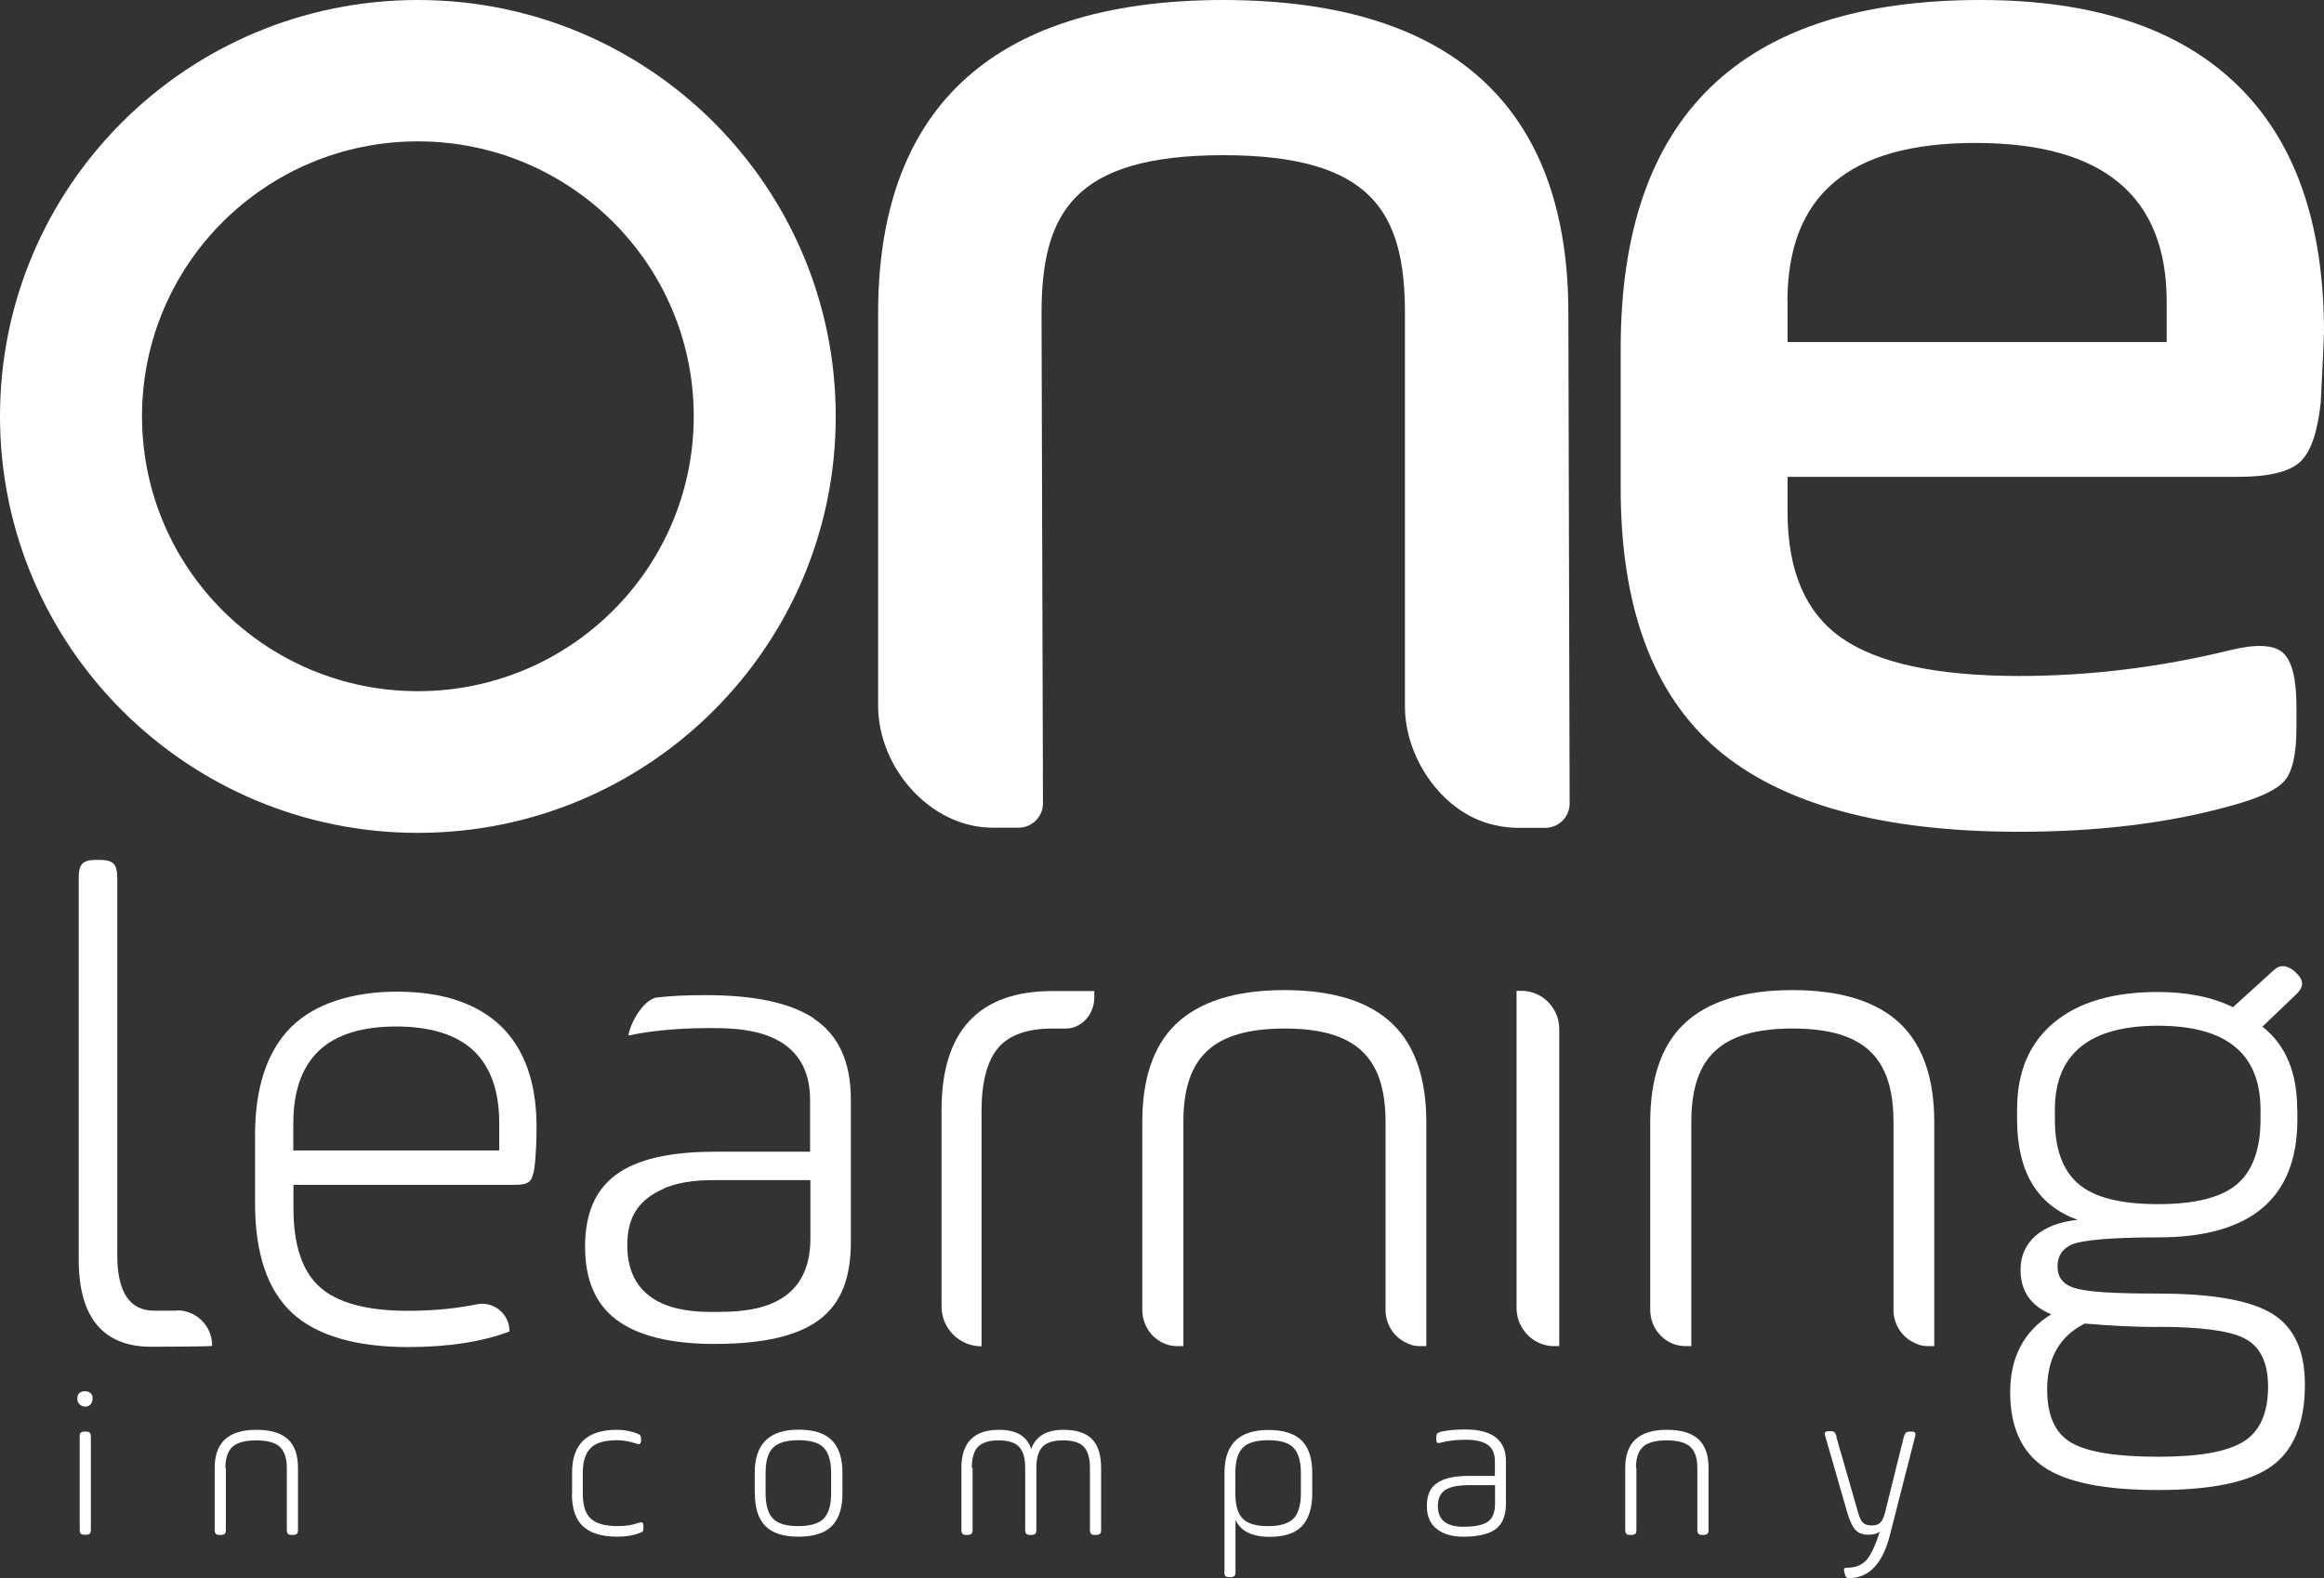
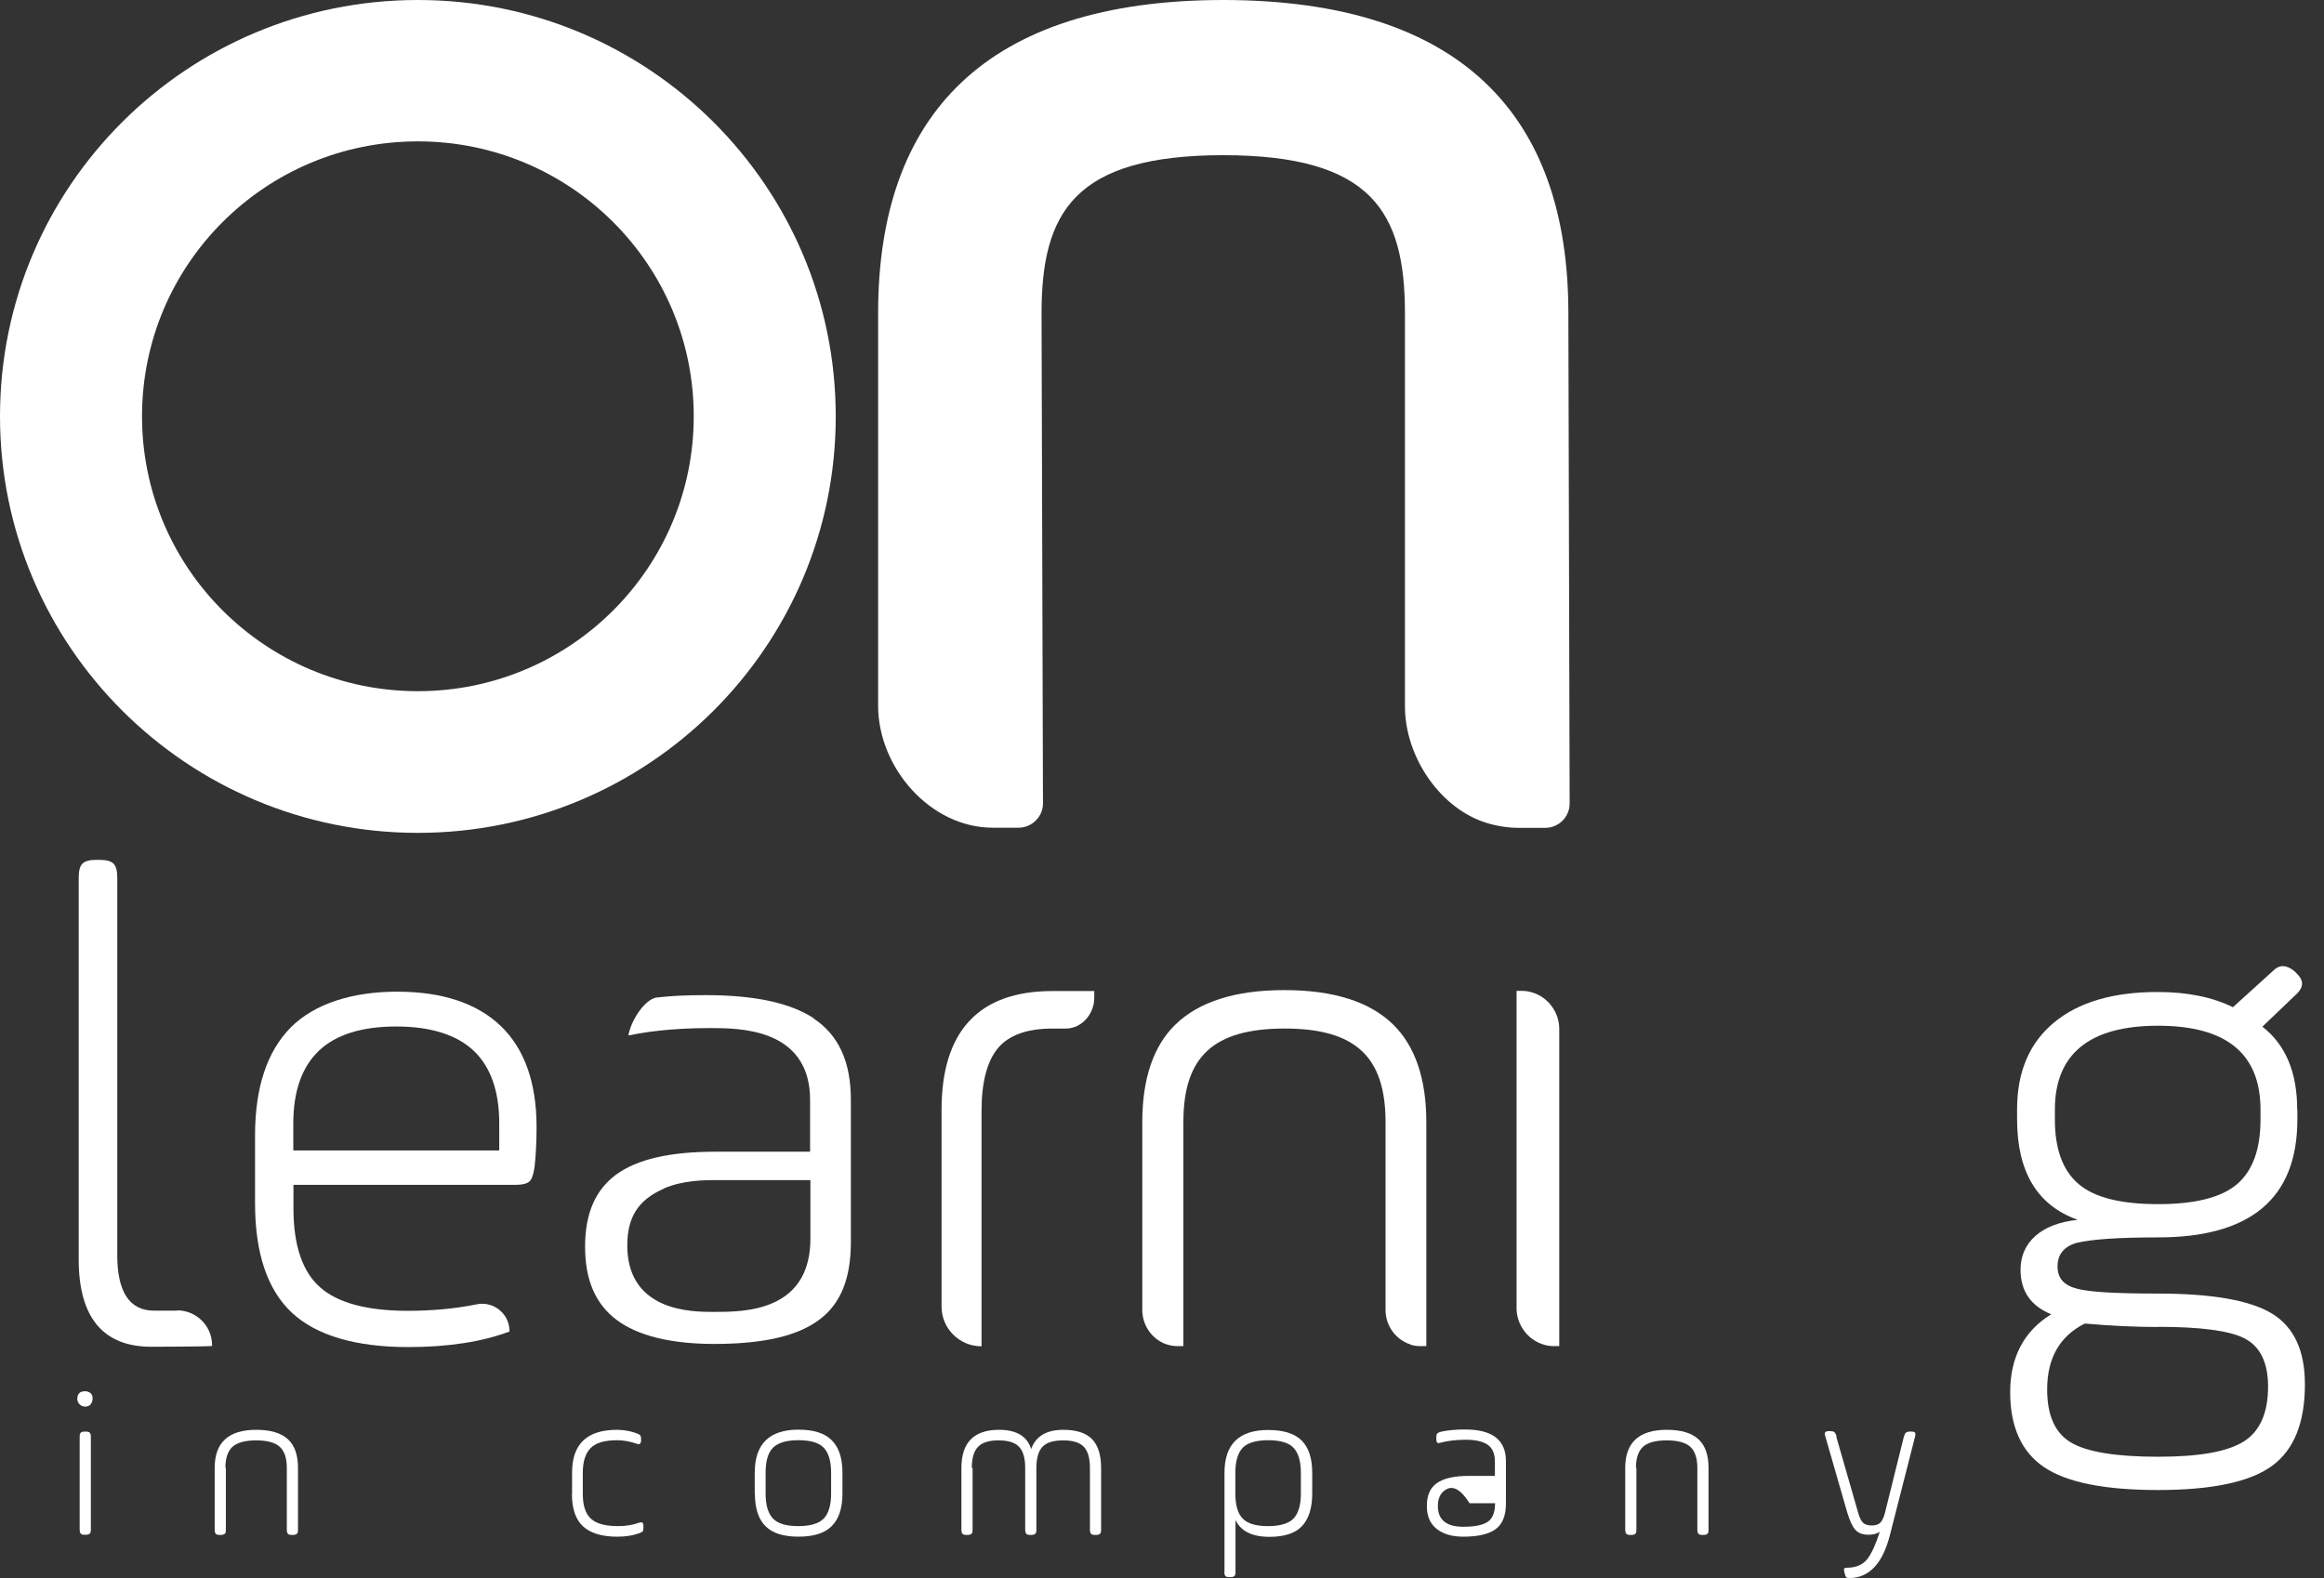
<svg xmlns="http://www.w3.org/2000/svg" width="106" height="72" viewBox="0 0 106 72" fill="none">
  <rect x="0" y="0" width="106" height="72" fill="#333333" stroke="none" />
  <path d="M6.478 18.993C6.478 12.063 12.108 6.45 19.06 6.45C26.011 6.45 31.642 12.063 31.642 18.993C31.642 25.922 26.004 31.535 19.06 31.535C12.115 31.535 6.478 25.922 6.478 18.993ZM0 18.993C0 29.488 8.539 37.999 19.06 37.999C29.58 37.999 38.119 29.495 38.119 19C38.119 8.505 29.588 0 19.06 0C8.532 0 0 8.498 0 18.993Z" fill="white" />
  <path d="M71.535 14.289C71.535 5.247 66.63 0.021 55.829 0C55.829 0 55.808 0 55.794 0C55.779 0 55.772 0 55.758 0C44.95 0.021 40.052 5.247 40.052 14.289V32.194C40.052 35.029 42.436 37.763 45.28 37.763H46.458C47.068 37.763 47.571 37.262 47.571 36.654L47.506 14.296C47.506 9.665 49.021 7.087 55.794 7.08C62.566 7.087 64.081 9.665 64.081 14.296V32.229C64.081 34.556 65.725 36.94 67.865 37.563C68.325 37.699 68.806 37.77 69.302 37.77H70.48C71.097 37.77 71.593 37.269 71.593 36.661L71.535 14.303V14.289Z" fill="white" />
-   <path d="M106 15.163C106 15.356 105.95 16.437 105.85 18.384C105.699 19.751 105.383 20.653 104.887 21.097C104.392 21.534 103.458 21.756 102.079 21.756H81.533V23.367C81.533 26.051 82.359 27.97 84.011 29.115C85.663 30.261 88.356 30.841 92.104 30.841C95.307 30.841 98.51 30.447 101.713 29.666C102.898 29.373 103.695 29.409 104.119 29.774C104.535 30.139 104.744 30.962 104.744 32.229V33.181C104.744 34.406 104.557 35.222 104.191 35.637C103.817 36.052 102.999 36.432 101.713 36.775C98.905 37.556 95.702 37.949 92.104 37.949C85.849 37.949 81.253 36.689 78.316 34.177C75.386 31.664 73.921 27.691 73.921 22.271V15.9C73.921 5.305 79.393 0 90.331 0C95.458 0 99.35 1.281 102.008 3.844C104.672 6.407 106 10.18 106 15.163ZM81.533 13.774V15.606H98.826V13.774C98.826 8.941 95.918 6.522 90.101 6.522C84.284 6.522 81.526 8.941 81.526 13.774" fill="white" />
  <path d="M8.085 59.798H7.03C5.917 59.798 5.349 58.953 5.349 57.278V40.032C5.349 39.725 5.292 39.517 5.177 39.403C5.062 39.288 4.854 39.231 4.545 39.231H4.387C4.078 39.231 3.877 39.288 3.762 39.403C3.647 39.517 3.59 39.718 3.59 40.032V57.464C3.59 60.106 4.703 61.445 6.9 61.445C6.929 61.445 9.572 61.438 9.651 61.409H9.673V61.373C9.673 60.5 8.962 59.784 8.078 59.784" fill="white" />
  <path d="M22.843 46.812C21.759 45.774 20.172 45.244 18.118 45.244C16.064 45.244 14.333 45.795 13.256 46.883C12.179 47.972 11.633 49.625 11.633 51.794V54.909C11.633 57.178 12.2 58.853 13.313 59.891C14.426 60.929 16.215 61.459 18.628 61.459C20.423 61.459 21.967 61.223 23.216 60.758H23.238V60.729C23.238 60.042 22.678 59.483 21.988 59.483C21.902 59.483 21.816 59.49 21.73 59.512C20.775 59.705 19.726 59.805 18.599 59.805C16.753 59.805 15.403 59.447 14.599 58.731C13.794 58.023 13.385 56.813 13.385 55.138V54.057H23.518C23.827 54.057 24.028 54.007 24.143 53.906C24.258 53.806 24.33 53.591 24.38 53.262C24.445 52.697 24.473 52.074 24.473 51.415C24.473 49.404 23.927 47.857 22.843 46.812ZM13.378 52.489V51.251C13.378 49.783 13.773 48.673 14.549 47.936C15.324 47.199 16.516 46.833 18.075 46.833C19.633 46.833 20.825 47.206 21.601 47.936C22.376 48.666 22.771 49.783 22.771 51.251V52.489H13.371H13.378Z" fill="white" />
  <path d="M104.785 50.628V51.072C104.785 54.666 102.666 56.455 98.429 56.455C96.626 56.455 95.391 56.541 94.709 56.706C94.134 56.878 93.847 57.236 93.847 57.78C93.847 58.324 94.142 58.646 94.738 58.796C95.269 58.947 96.497 59.018 98.422 59.018C100.899 59.018 102.637 59.326 103.635 59.935C104.634 60.55 105.129 61.624 105.129 63.163C105.129 64.917 104.627 66.156 103.621 66.886C102.616 67.616 100.885 67.981 98.429 67.981C95.973 67.981 94.257 67.63 93.23 66.936C92.203 66.242 91.686 65.096 91.686 63.514C91.686 61.932 92.31 60.729 93.56 59.963C92.626 59.584 92.159 58.904 92.159 57.937C92.159 57.3 92.389 56.785 92.842 56.384C93.301 55.983 93.941 55.739 94.766 55.654C92.921 54.995 92.001 53.47 92.001 51.057V50.614C92.001 48.903 92.562 47.586 93.682 46.655C94.802 45.724 96.382 45.259 98.415 45.259C99.772 45.259 100.914 45.495 101.847 45.953L103.693 44.278C103.966 44.006 104.289 44.013 104.648 44.307L104.777 44.436C105.072 44.729 105.072 45.03 104.777 45.323L103.19 46.841C104.246 47.664 104.777 48.924 104.777 50.614M98.429 60.543C97.431 60.543 96.318 60.493 95.09 60.386C93.948 60.958 93.373 61.961 93.373 63.392C93.373 64.574 93.732 65.382 94.458 65.812C95.176 66.242 96.504 66.463 98.429 66.463C100.354 66.463 101.596 66.227 102.336 65.769C103.075 65.304 103.449 64.466 103.449 63.264C103.449 62.147 103.075 61.402 102.336 61.044C101.653 60.708 100.354 60.536 98.429 60.536M103.104 51.072V50.628C103.104 48.072 101.546 46.798 98.429 46.798C95.312 46.798 93.725 48.079 93.725 50.628V51.072C93.725 52.425 94.084 53.406 94.809 54.021C95.528 54.637 96.734 54.938 98.436 54.938C100.138 54.938 101.33 54.63 102.041 54.021C102.752 53.406 103.104 52.425 103.104 51.072Z" fill="white" />
-   <path d="M87.506 61.352C87.657 61.395 87.8 61.416 87.951 61.416H88.224V51.193C88.224 49.224 87.714 47.728 86.716 46.748C85.653 45.702 83.987 45.173 81.761 45.173H81.732C79.506 45.173 77.84 45.709 76.777 46.748C75.771 47.728 75.269 49.224 75.269 51.193V59.763C75.269 60.672 75.987 61.416 76.87 61.416H77.143V51.193C77.143 48.208 78.515 46.934 81.753 46.926C84.985 46.926 86.364 48.208 86.364 51.193V59.77C86.364 60.493 86.838 61.137 87.52 61.345" fill="white" />
  <path d="M64.338 61.352C64.489 61.395 64.632 61.416 64.783 61.416H65.056V51.193C65.056 49.224 64.546 47.728 63.548 46.748C62.485 45.702 60.819 45.173 58.593 45.173H58.564C56.338 45.173 54.672 45.709 53.609 46.748C52.603 47.728 52.101 49.224 52.101 51.193V59.763C52.101 60.672 52.819 61.416 53.702 61.416H53.975V51.193C53.975 48.208 55.347 46.934 58.585 46.926C61.817 46.926 63.196 48.208 63.196 51.193V59.77C63.196 60.493 63.67 61.137 64.352 61.345" fill="white" />
  <path d="M44.769 61.417V50.693C44.769 49.383 45.021 48.416 45.516 47.822C46.012 47.228 46.845 46.927 48.008 46.927H48.13H48.611C49.186 46.927 49.696 46.505 49.861 45.903C49.897 45.775 49.911 45.638 49.911 45.51V45.216H48.001C44.647 45.216 42.945 47.042 42.945 50.635V59.613C42.945 60.608 43.757 61.424 44.762 61.424" fill="white" />
  <path d="M69.89 45.28C69.732 45.23 69.574 45.208 69.416 45.208H69.172V59.684C69.172 60.442 69.682 61.13 70.4 61.344C70.558 61.395 70.717 61.416 70.875 61.416H71.119V46.941C71.119 46.182 70.609 45.495 69.89 45.28Z" fill="white" />
  <path d="M37.121 46.461C36.037 45.752 34.421 45.402 32.18 45.402C31.29 45.402 30.586 45.437 29.976 45.509H29.947C29.667 45.552 29.322 45.853 29.042 46.304C28.798 46.697 28.704 47.027 28.669 47.191V47.241L28.704 47.234C28.733 47.234 28.762 47.227 28.791 47.22C29.365 47.098 30.593 46.905 32.367 46.905C33.042 46.905 34.177 46.905 35.146 47.306C36.338 47.8 36.949 48.766 36.949 50.177V52.546H32.626C30.543 52.546 29.064 52.89 28.101 53.591C27.153 54.293 26.686 55.367 26.686 56.877C26.686 58.388 27.153 59.483 28.116 60.213C29.085 60.944 30.593 61.316 32.583 61.316C34.845 61.316 36.432 60.944 37.423 60.17C38.356 59.447 38.809 58.309 38.809 56.677V50.177C38.809 48.437 38.249 47.22 37.1 46.461M30.27 54.228C31.146 53.842 32.152 53.842 32.64 53.842H36.963V56.512C36.963 57.951 36.396 58.939 35.268 59.44C34.342 59.855 33.258 59.855 32.547 59.855C32.073 59.855 31.096 59.855 30.234 59.483C29.157 59.011 28.611 58.116 28.611 56.82C28.611 55.524 29.121 54.737 30.27 54.236" fill="white" />
  <path d="M3.526 63.818C3.526 63.585 3.649 63.475 3.886 63.475C3.979 63.475 4.058 63.505 4.123 63.556C4.188 63.607 4.224 63.687 4.224 63.782C4.224 63.899 4.195 63.994 4.137 64.067C4.08 64.139 3.994 64.176 3.886 64.176C3.785 64.176 3.699 64.139 3.634 64.074C3.562 64.001 3.526 63.921 3.526 63.826M3.634 69.789V65.548C3.634 65.461 3.649 65.395 3.684 65.366C3.713 65.337 3.778 65.315 3.864 65.315H3.914C4.001 65.315 4.065 65.329 4.094 65.366C4.123 65.395 4.144 65.461 4.144 65.548V69.789C4.144 69.876 4.13 69.942 4.094 69.971C4.065 70 4.001 70.022 3.914 70.022H3.864C3.778 70.022 3.713 70.008 3.684 69.971C3.656 69.942 3.634 69.876 3.634 69.789Z" fill="white" />
  <path d="M10.302 66.972V69.796C10.302 69.884 10.288 69.949 10.252 69.978C10.223 70.008 10.158 70.03 10.072 70.03H10.022C9.936 70.03 9.871 70.015 9.842 69.978C9.814 69.949 9.792 69.884 9.792 69.796V66.972C9.792 65.811 10.424 65.234 11.689 65.234C12.342 65.234 12.824 65.38 13.133 65.665C13.442 65.95 13.592 66.388 13.592 66.972V69.796C13.592 69.884 13.578 69.949 13.542 69.978C13.514 70.008 13.449 70.03 13.363 70.03H13.312C13.226 70.03 13.162 70.015 13.133 69.978C13.104 69.949 13.082 69.884 13.082 69.796V66.972C13.082 66.534 12.975 66.212 12.766 66.015C12.558 65.818 12.192 65.716 11.681 65.716C11.171 65.716 10.812 65.818 10.597 66.015C10.388 66.212 10.28 66.534 10.28 66.972" fill="white" />
  <path d="M26.093 68.154V67.183C26.093 65.884 26.776 65.234 28.141 65.234C28.464 65.234 28.766 65.293 29.046 65.395C29.125 65.424 29.182 65.461 29.204 65.49C29.226 65.519 29.24 65.577 29.24 65.65V65.709C29.24 65.869 29.175 65.921 29.039 65.869C28.73 65.76 28.428 65.709 28.141 65.709C27.58 65.709 27.178 65.826 26.941 66.066C26.704 66.3 26.582 66.68 26.582 67.19V68.147C26.582 68.687 26.704 69.066 26.955 69.293C27.207 69.519 27.616 69.628 28.191 69.628C28.543 69.628 28.859 69.577 29.139 69.475C29.218 69.453 29.276 69.446 29.305 69.475C29.333 69.497 29.348 69.555 29.348 69.643V69.709C29.348 69.789 29.333 69.84 29.312 69.869C29.29 69.898 29.233 69.927 29.139 69.957C28.859 70.059 28.536 70.11 28.155 70.11C27.451 70.11 26.927 69.949 26.589 69.635C26.251 69.322 26.086 68.825 26.086 68.154" fill="white" />
  <path d="M34.424 68.139V67.197C34.424 65.883 35.085 65.227 36.421 65.227C37.111 65.227 37.621 65.387 37.944 65.716C38.267 66.044 38.425 66.533 38.425 67.197V68.139C38.425 68.796 38.267 69.292 37.944 69.62C37.621 69.949 37.118 70.109 36.421 70.109C35.724 70.109 35.221 69.949 34.905 69.62C34.589 69.299 34.431 68.803 34.431 68.139M37.908 68.139V67.197C37.908 66.664 37.793 66.285 37.571 66.051C37.348 65.818 36.96 65.708 36.414 65.708C35.868 65.708 35.487 65.825 35.257 66.051C35.027 66.285 34.92 66.664 34.92 67.197V68.139C34.92 68.672 35.035 69.051 35.257 69.285C35.487 69.518 35.868 69.628 36.414 69.628C36.96 69.628 37.348 69.511 37.571 69.285C37.793 69.051 37.908 68.672 37.908 68.139Z" fill="white" />
  <path d="M44.361 66.972V69.796C44.361 69.884 44.346 69.949 44.31 69.978C44.282 70.008 44.217 70.03 44.131 70.03H44.081C43.994 70.03 43.93 70.015 43.901 69.978C43.872 69.949 43.851 69.884 43.851 69.796V66.972C43.851 65.811 44.425 65.234 45.568 65.234C46.358 65.234 46.846 65.526 47.033 66.11C47.242 65.526 47.73 65.234 48.506 65.234C49.102 65.234 49.541 65.38 49.814 65.665C50.087 65.95 50.223 66.388 50.223 66.972V69.796C50.223 69.884 50.209 69.949 50.173 69.978C50.144 70.008 50.079 70.03 49.993 70.03H49.943C49.857 70.03 49.792 70.015 49.763 69.978C49.735 69.949 49.713 69.884 49.713 69.796V66.972C49.713 66.526 49.62 66.205 49.433 66.008C49.246 65.811 48.93 65.716 48.492 65.716C48.053 65.716 47.737 65.811 47.55 66.008C47.364 66.205 47.27 66.526 47.27 66.972V69.796C47.27 69.884 47.256 69.949 47.22 69.978C47.191 70.008 47.127 70.03 47.041 70.03H46.99C46.904 70.03 46.839 70.015 46.811 69.978C46.782 69.949 46.76 69.884 46.76 69.796V66.972C46.76 66.526 46.667 66.205 46.48 66.008C46.293 65.811 45.977 65.716 45.539 65.716C45.101 65.716 44.792 65.818 44.605 66.015C44.418 66.212 44.325 66.534 44.325 66.972" fill="white" />
  <path d="M55.85 71.715V67.198C55.85 65.891 56.511 65.242 57.847 65.242C58.537 65.242 59.047 65.402 59.37 65.723C59.694 66.044 59.852 66.541 59.852 67.198V68.139C59.852 68.803 59.694 69.299 59.385 69.628C59.076 69.956 58.58 70.117 57.905 70.117C57.114 70.117 56.597 69.862 56.353 69.351V71.723C56.353 71.81 56.339 71.876 56.303 71.905C56.274 71.934 56.209 71.956 56.123 71.956H56.073C55.986 71.956 55.922 71.942 55.893 71.905C55.864 71.876 55.843 71.81 55.843 71.723M59.334 68.139V67.198C59.334 66.665 59.219 66.285 58.997 66.052C58.774 65.818 58.386 65.709 57.84 65.709C57.294 65.709 56.906 65.825 56.683 66.052C56.461 66.285 56.346 66.665 56.346 67.198V68.139C56.346 68.672 56.453 69.051 56.683 69.285C56.906 69.519 57.294 69.628 57.84 69.628C58.386 69.628 58.774 69.511 58.997 69.285C59.219 69.051 59.334 68.672 59.334 68.139Z" fill="white" />
-   <path d="M68.687 66.672V68.599C68.687 69.139 68.536 69.526 68.227 69.759C67.918 69.993 67.422 70.11 66.74 70.11C66.23 70.11 65.827 69.993 65.525 69.752C65.224 69.511 65.08 69.168 65.08 68.708C65.08 68.227 65.231 67.876 65.54 67.665C65.849 67.446 66.337 67.336 67.005 67.336H68.184V66.672C68.184 66.329 68.076 66.073 67.86 65.92C67.645 65.767 67.307 65.687 66.855 65.687C66.431 65.687 66.057 65.73 65.719 65.818C65.641 65.847 65.583 65.847 65.554 65.818C65.525 65.789 65.511 65.738 65.511 65.643V65.577C65.511 65.497 65.525 65.438 65.554 65.402C65.583 65.373 65.641 65.344 65.719 65.322C66.05 65.249 66.416 65.219 66.826 65.219C68.069 65.219 68.687 65.701 68.687 66.657M68.191 68.584V67.759H67.027C66.51 67.759 66.143 67.832 65.921 67.978C65.698 68.124 65.583 68.365 65.583 68.716C65.583 69.343 65.971 69.657 66.747 69.657C67.278 69.657 67.652 69.577 67.868 69.424C68.083 69.27 68.191 68.993 68.191 68.591" fill="white" />
+   <path d="M68.687 66.672V68.599C68.687 69.139 68.536 69.526 68.227 69.759C67.918 69.993 67.422 70.11 66.74 70.11C66.23 70.11 65.827 69.993 65.525 69.752C65.224 69.511 65.08 69.168 65.08 68.708C65.08 68.227 65.231 67.876 65.54 67.665C65.849 67.446 66.337 67.336 67.005 67.336H68.184V66.672C68.184 66.329 68.076 66.073 67.86 65.92C67.645 65.767 67.307 65.687 66.855 65.687C66.431 65.687 66.057 65.73 65.719 65.818C65.641 65.847 65.583 65.847 65.554 65.818C65.525 65.789 65.511 65.738 65.511 65.643V65.577C65.511 65.497 65.525 65.438 65.554 65.402C65.583 65.373 65.641 65.344 65.719 65.322C66.05 65.249 66.416 65.219 66.826 65.219C68.069 65.219 68.687 65.701 68.687 66.657M68.191 68.584H67.027C66.51 67.759 66.143 67.832 65.921 67.978C65.698 68.124 65.583 68.365 65.583 68.716C65.583 69.343 65.971 69.657 66.747 69.657C67.278 69.657 67.652 69.577 67.868 69.424C68.083 69.27 68.191 68.993 68.191 68.591" fill="white" />
  <path d="M74.638 66.972V69.796C74.638 69.884 74.624 69.949 74.588 69.978C74.559 70.008 74.494 70.03 74.408 70.03H74.358C74.272 70.03 74.207 70.015 74.178 69.978C74.15 69.949 74.128 69.884 74.128 69.796V66.972C74.128 65.811 74.76 65.234 76.025 65.234C76.678 65.234 77.16 65.38 77.469 65.665C77.778 65.95 77.928 66.388 77.928 66.972V69.796C77.928 69.884 77.914 69.949 77.878 69.978C77.849 70.008 77.785 70.03 77.699 70.03H77.648C77.562 70.03 77.497 70.015 77.469 69.978C77.44 69.949 77.418 69.884 77.418 69.796V66.972C77.418 66.534 77.311 66.212 77.102 66.015C76.894 65.818 76.528 65.716 76.017 65.716C75.507 65.716 75.148 65.818 74.933 66.015C74.724 66.212 74.617 66.534 74.617 66.972" fill="white" />
  <path d="M83.755 65.548L84.754 69.022C84.818 69.248 84.89 69.394 84.976 69.475C85.062 69.555 85.192 69.599 85.371 69.599C85.551 69.599 85.673 69.555 85.759 69.475C85.846 69.394 85.917 69.241 85.975 69.022L86.837 65.548C86.866 65.46 86.894 65.395 86.93 65.365C86.966 65.336 87.038 65.314 87.132 65.314H87.168C87.261 65.314 87.318 65.329 87.347 65.365C87.369 65.395 87.369 65.46 87.347 65.548L86.205 70.022C85.874 71.329 85.264 71.985 84.358 72C84.287 72 84.236 71.985 84.215 71.963C84.186 71.942 84.164 71.891 84.143 71.803L84.121 71.723C84.1 71.642 84.1 71.584 84.121 71.562C84.136 71.54 84.179 71.526 84.251 71.526C84.66 71.526 84.962 71.387 85.17 71.131C85.371 70.869 85.558 70.453 85.738 69.891C85.594 69.978 85.422 70.022 85.228 70.022C84.962 70.022 84.761 69.949 84.624 69.796C84.488 69.642 84.366 69.38 84.251 68.993L83.252 65.526C83.223 65.439 83.223 65.373 83.252 65.344C83.274 65.314 83.331 65.293 83.424 65.293H83.46C83.554 65.293 83.618 65.307 83.662 65.336C83.698 65.365 83.733 65.424 83.769 65.526" fill="white" />
</svg>